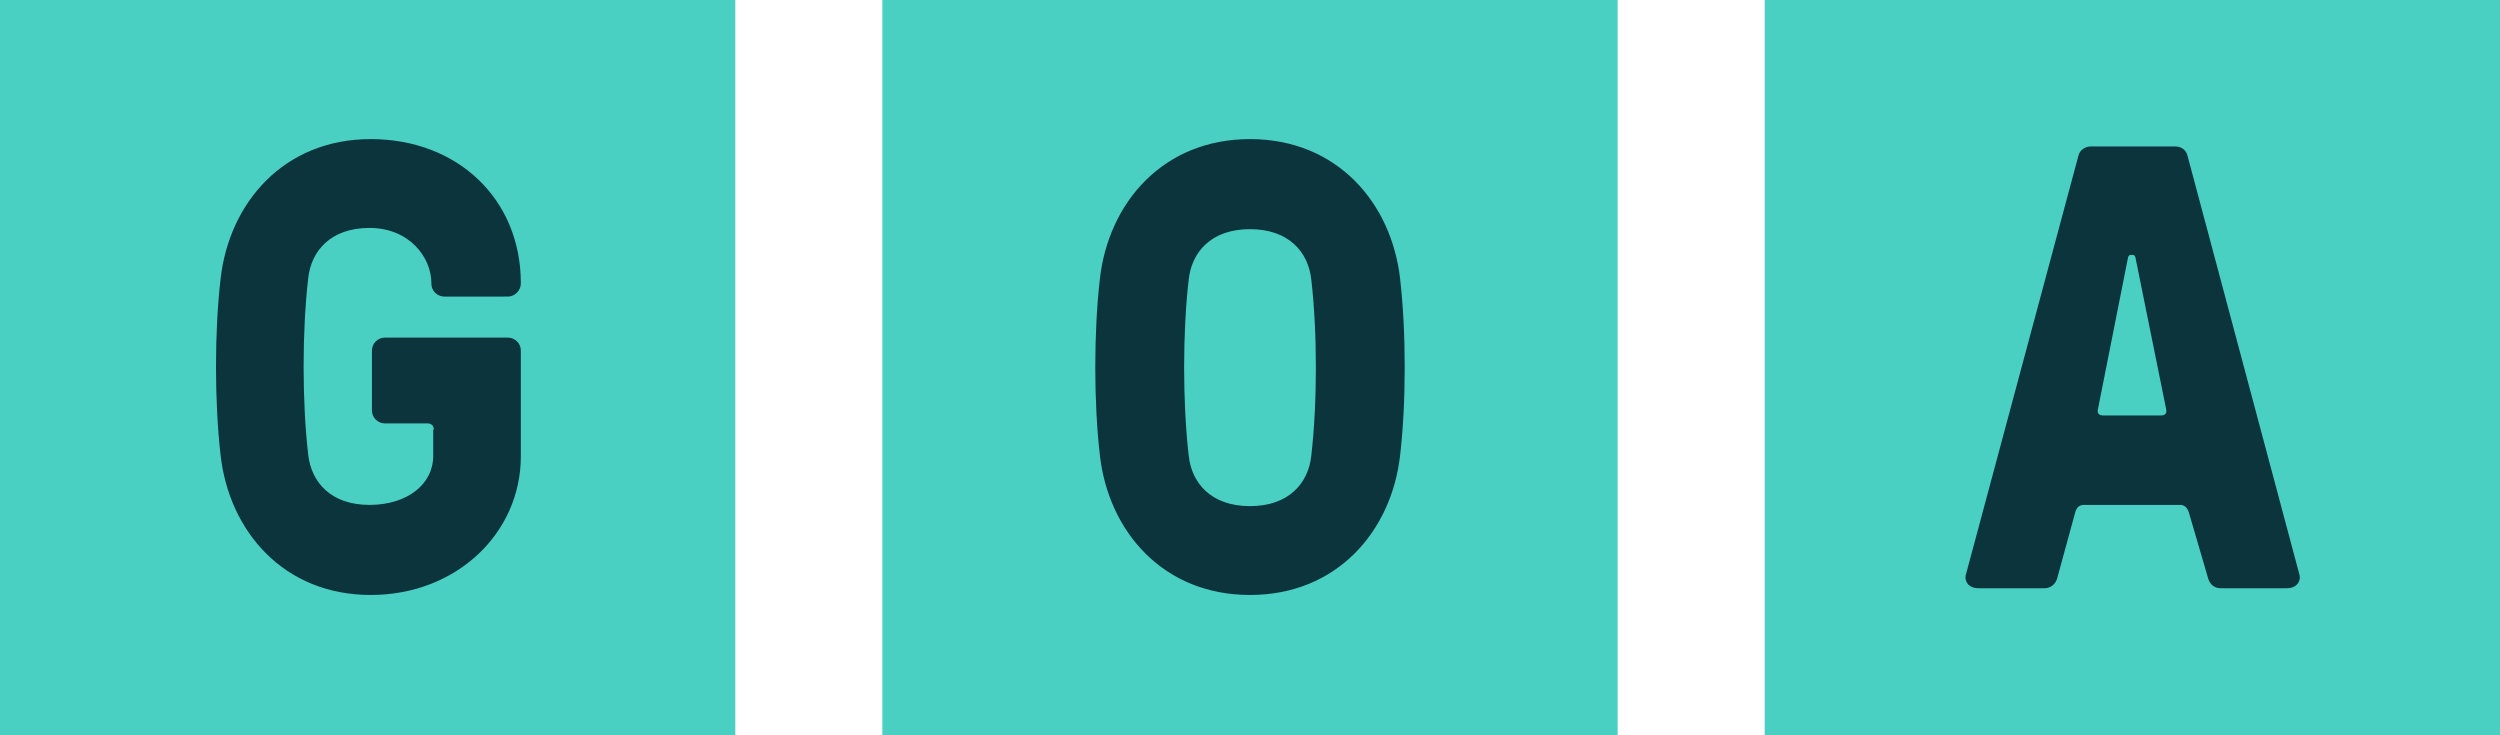
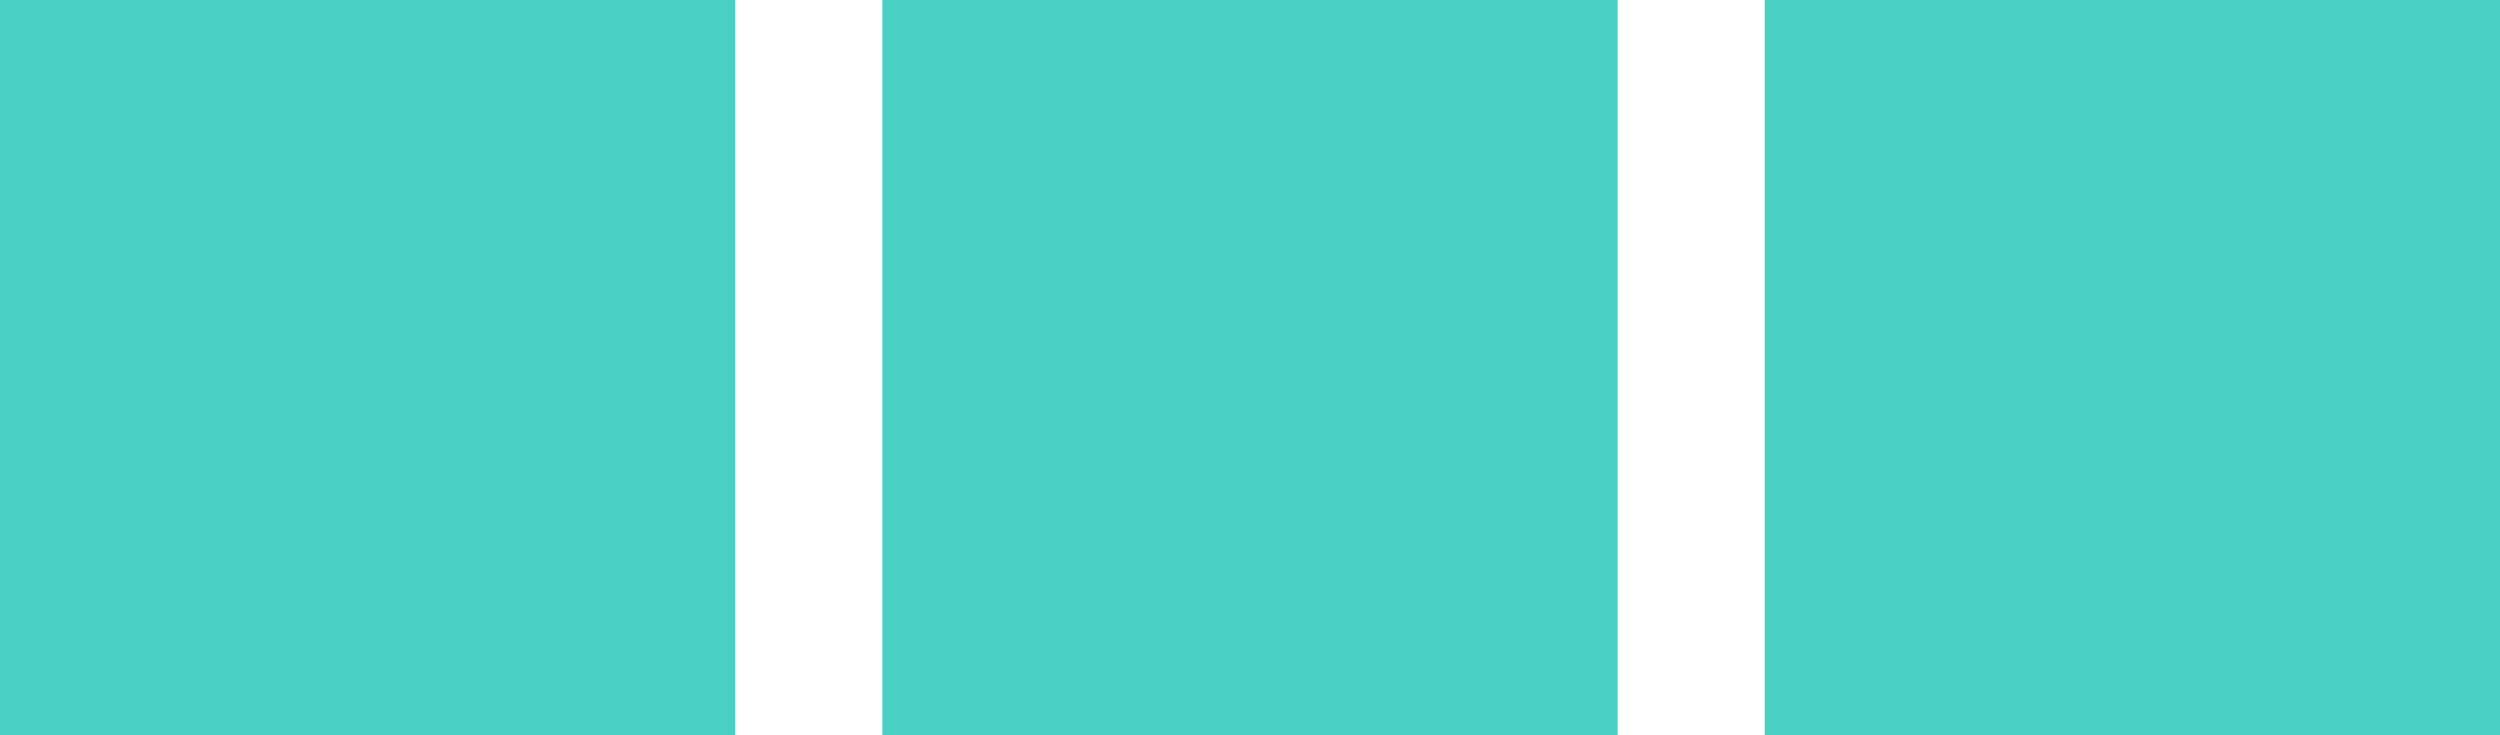
<svg xmlns="http://www.w3.org/2000/svg" version="1.1" id="Layer_1" x="0px" y="0px" viewBox="0 0 408 120" style="enable-background:new 0 0 408 120;" xml:space="preserve">
  <style type="text/css">
	.st0{fill:#49D0C3;}
	.st1{fill:#0C343D;}
</style>
  <path class="st0" d="M144,0h120v120H144V0z M0,120h120V0H0V120z M288,120h120V0H288V120z" />
-   <path class="st1" d="M70.8,70.1c0-0.6-0.4-1-1-1h-7c-1.1,0-2.1-0.9-2.1-2.1v-9.8c0-1.1,0.9-2.1,2.1-2.1h20.1c1.1,0,2.1,0.9,2.1,2.1  v17.3c0,12.4-10.4,22.6-24.5,22.6c-14.2,0-23.1-10.4-24.5-22.8c-1-8.7-1-20.2,0-28.8c1.4-12.4,10.3-22.8,24.5-22.8  c14.2,0,24.5,9.8,24.5,23.5v0.1c0,1-0.9,2.1-2.1,2.1H72.5c-1.1,0-2.1-0.9-2.1-2.1v-0.1c0-4.2-3.6-9-10.1-9c-6.3,0-9.5,3.7-10,8.2  c-1,8.7-1,20.2,0,28.8c0.5,4.5,3.7,8.2,10,8.2c6.2,0,10.4-3.4,10.4-8V70.1z M214,74.4c-0.5,4.5-3.7,8.2-10,8.2  c-6.3,0-9.5-3.7-10-8.2c-1-8.7-1-20.2,0-28.8c0.5-4.5,3.7-8.2,10-8.2c6.3,0,9.5,3.7,10,8.2C215,54.2,215,65.7,214,74.4 M228.5,45.5  c-1.4-12.4-10.3-22.8-24.5-22.8c-14.2,0-23.1,10.4-24.5,22.8c-1,8.7-1,20.2,0,28.8c1.4,12.4,10.3,22.8,24.5,22.8  c14.2,0,23.1-10.4,24.5-22.8C229.5,65.7,229.5,54.2,228.5,45.5 M353.5,66.7c0.2,0.8-0.2,1.1-0.8,1.1h-9.5c-0.6,0-1-0.3-0.8-1.1  l4.9-24.7c0.1-0.3,0.2-0.4,0.5-0.4h0.2c0.3,0,0.4,0.1,0.5,0.4L353.5,66.7 M360.4,94.5c0.3,0.9,1,1.5,2,1.5h10.8  c1.6,0,2.3-1.1,2.1-2.1l-18.3-68.5c-0.2-0.9-1-1.5-2-1.5h-13.8c-0.9,0-1.8,0.6-2,1.5l-18.4,68.5c-0.2,0.9,0.4,2.1,2.1,2.1h10.8  c0.9,0,1.7-0.6,2-1.5l2.9-10.6c0.2-0.9,0.6-1.5,1.5-1.5h15.7c0.9,0,1.3,0.7,1.5,1.5L360.4,94.5z" />
</svg>